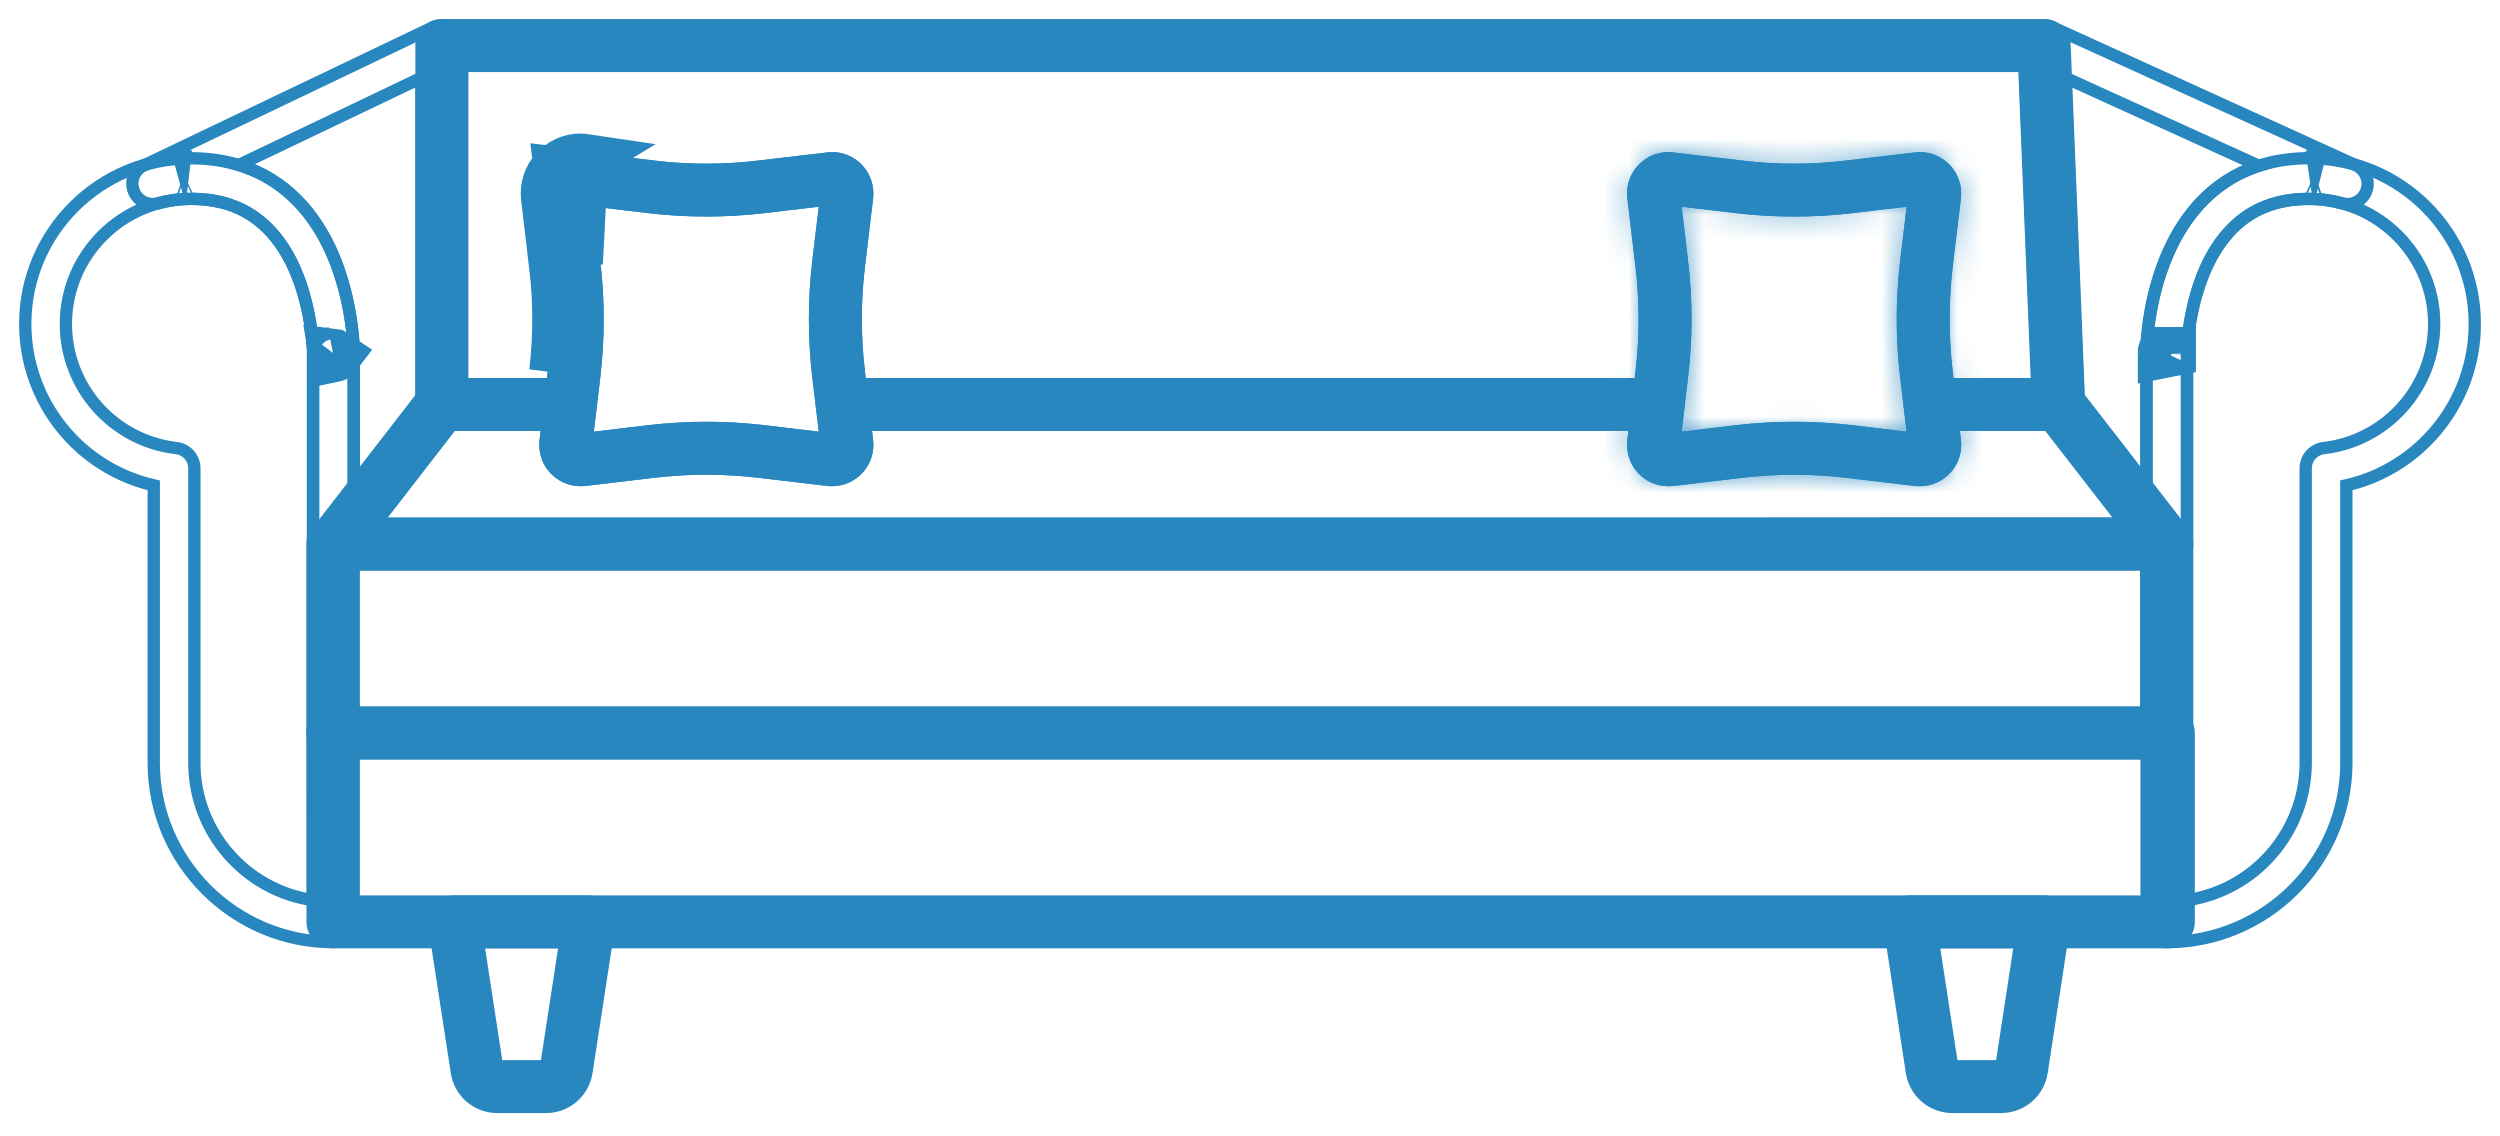
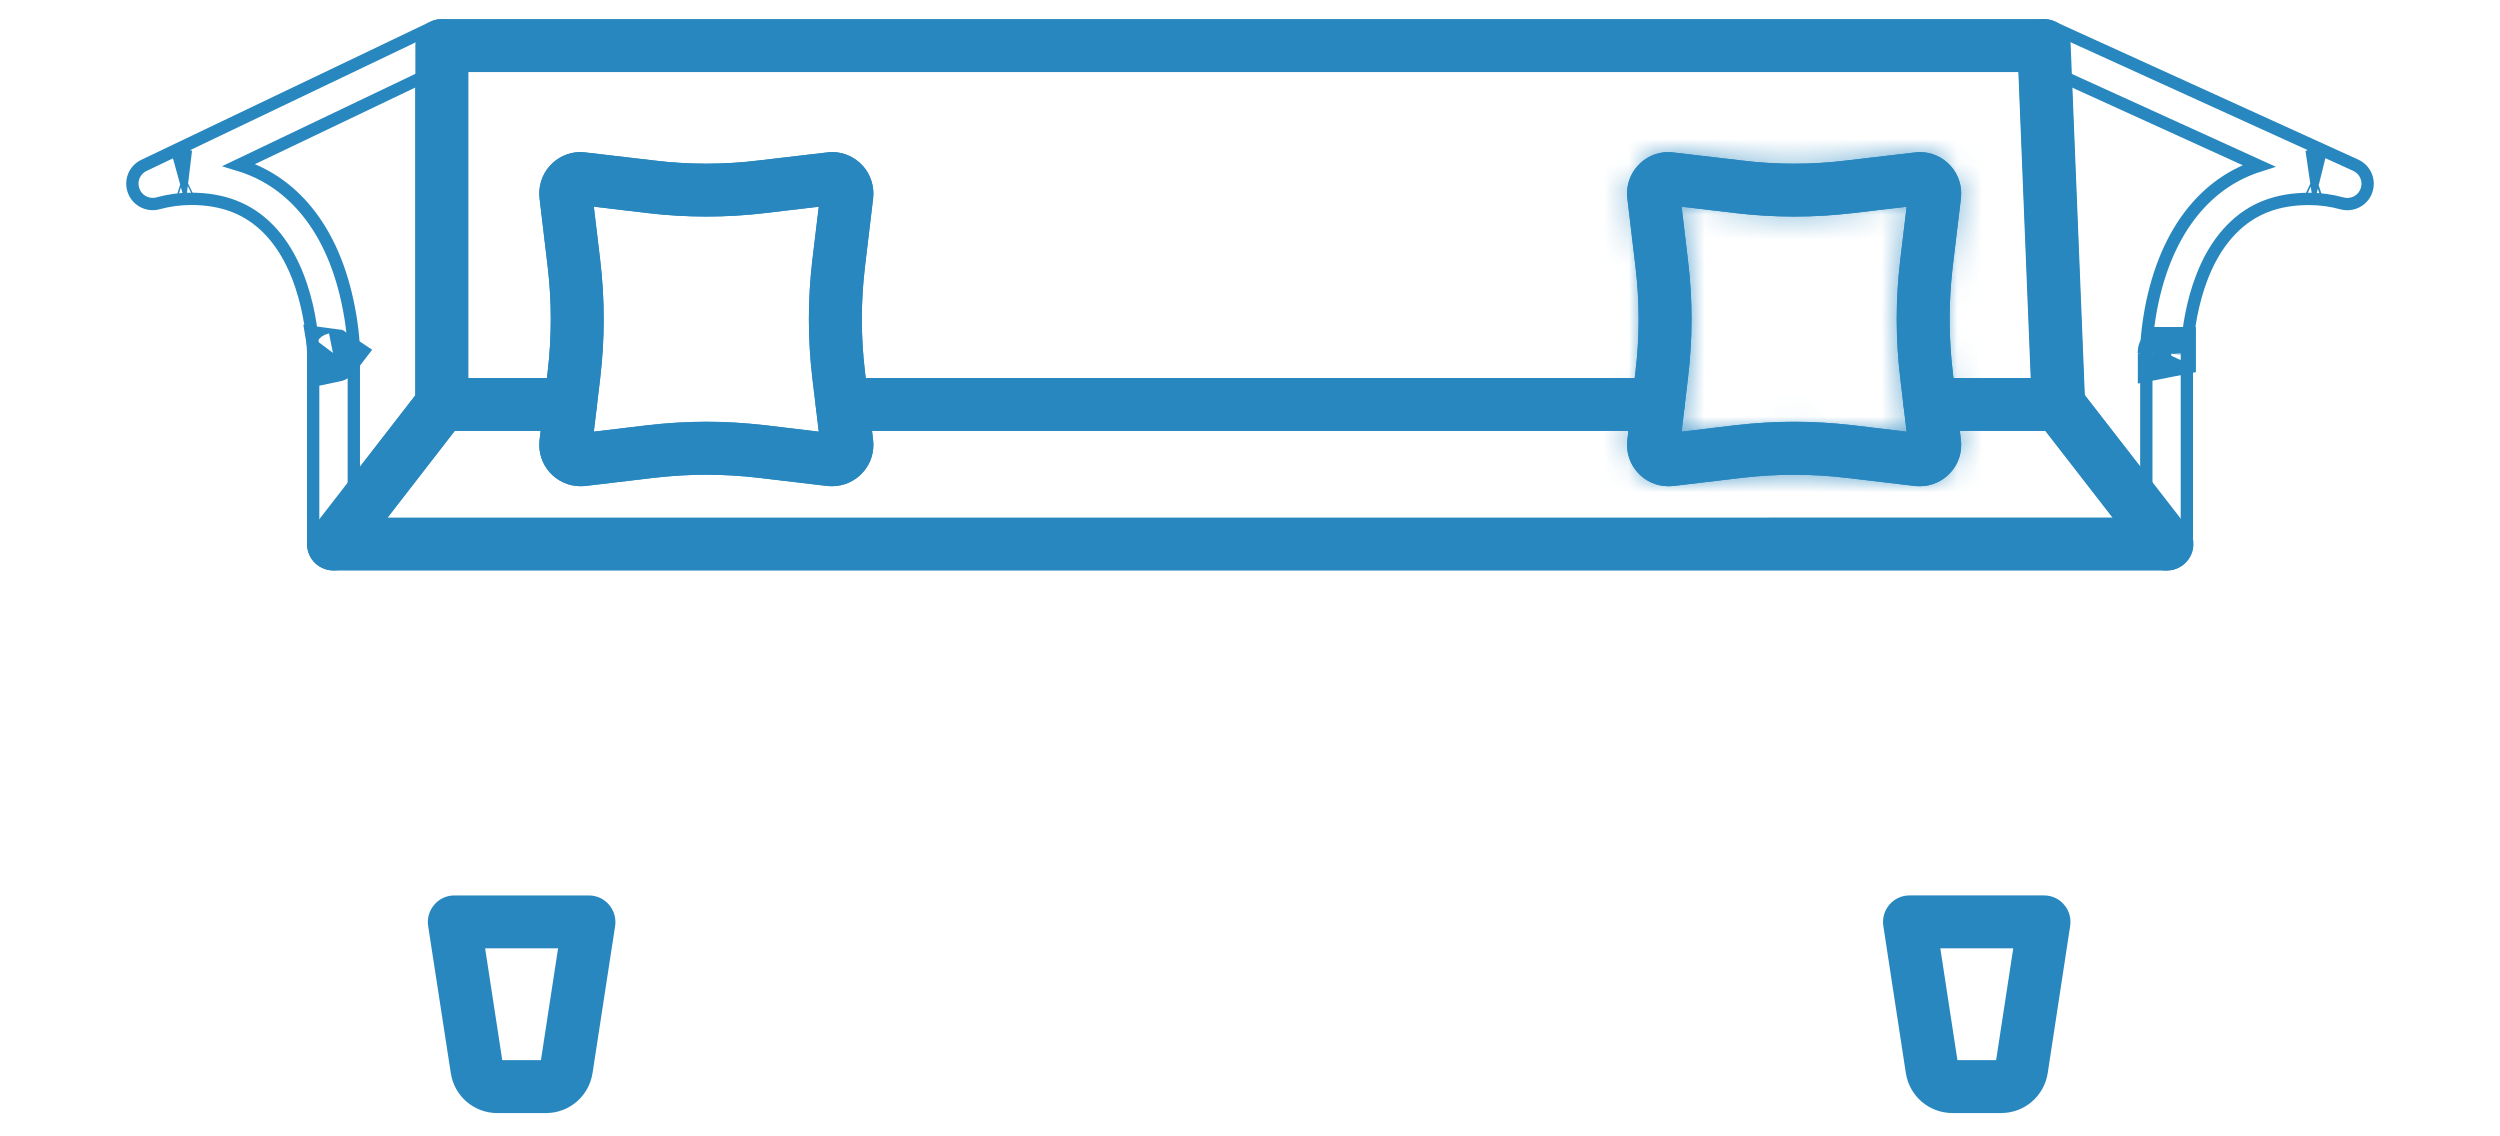
<svg xmlns="http://www.w3.org/2000/svg" width="99" height="45" viewBox="0 0 99 45" fill="none">
-   <path d="M13.989 35.702H85.046V29.831H13.989V35.702ZM85.858 37.309H13.182C12.74 37.309 12.38 36.949 12.38 36.507L12.377 29.027C12.377 28.813 12.464 28.61 12.613 28.458C12.764 28.306 12.97 28.222 13.182 28.222H85.858C86.319 28.222 86.671 28.58 86.671 29.027V36.507C86.671 36.949 86.319 37.309 85.858 37.309Z" fill="#2887BF" stroke="#2887BF" stroke-width="0.488" stroke-miterlimit="10" />
  <path d="M76.552 37.31L77.302 42.208C77.302 42.219 77.31 42.224 77.31 42.224H79.239C79.239 42.224 79.258 42.219 79.258 42.208L80.009 37.31H76.552ZM79.239 43.833H77.319C76.511 43.833 75.834 43.251 75.712 42.452L74.821 36.632C74.785 36.399 74.853 36.164 75.005 35.985C75.159 35.803 75.382 35.703 75.614 35.703H80.943C81.179 35.703 81.401 35.803 81.553 35.985C81.707 36.164 81.772 36.399 81.737 36.632L80.849 42.452C80.727 43.251 80.049 43.833 79.239 43.833Z" fill="#2887BF" stroke="#2887BF" stroke-width="0.488" stroke-miterlimit="10" />
  <path d="M18.927 37.31L19.677 42.208C19.683 42.219 19.688 42.225 19.699 42.225H21.617C21.617 42.225 21.633 42.219 21.633 42.208L22.384 37.31H18.927ZM21.617 43.834H19.699C18.886 43.834 18.212 43.251 18.092 42.452L17.196 36.633C17.16 36.4 17.228 36.164 17.383 35.985C17.534 35.804 17.756 35.704 17.989 35.704H23.321C23.554 35.704 23.779 35.804 23.931 35.985C24.085 36.164 24.153 36.4 24.118 36.633L23.224 42.452C23.102 43.251 22.424 43.834 21.617 43.834Z" fill="#2887BF" stroke="#2887BF" stroke-width="0.488" stroke-miterlimit="10" />
-   <path d="M22.132 6.899L21.948 6.736L22.132 6.899L22.233 7.748L21.607 7.822L22.233 7.749L22.265 8.021L22.555 10.462L22.555 10.463C22.556 10.464 22.556 10.464 22.556 10.465L21.93 10.539M22.132 6.899L23.151 6.278C23.097 6.27 23.043 6.264 22.986 6.264C22.59 6.264 22.214 6.438 21.948 6.736C21.686 7.031 21.561 7.429 21.607 7.822L21.93 10.539M22.132 6.899L22.678 7.385C22.602 7.47 22.563 7.59 22.577 7.708C22.577 7.708 22.577 7.708 22.577 7.708L22.609 7.98L22.899 10.421L22.899 10.422L22.899 10.424L23.078 6.904L23.058 6.901L22.986 6.893L22.119 6.79L22.132 6.899ZM21.93 10.539L22.556 10.465L21.93 14.739C22.095 13.343 22.095 11.932 21.93 10.539Z" fill="#2887BF" stroke="#2887BF" stroke-width="1.953" />
  <path d="M23.235 7.906L23.525 10.347C23.707 11.864 23.707 13.408 23.525 14.928L23.235 17.372L25.679 17.079C26.432 16.992 27.207 16.944 27.971 16.944C28.73 16.944 29.502 16.992 30.26 17.079L32.701 17.372L32.406 14.928C32.23 13.408 32.23 11.864 32.406 10.347L32.701 7.906L30.26 8.196C29.502 8.285 28.73 8.331 27.971 8.331C27.207 8.331 26.432 8.285 25.679 8.196L23.235 7.906ZM32.95 19.008C32.894 19.008 32.839 19.006 32.782 19L30.071 18.678C29.374 18.599 28.67 18.553 27.971 18.553C27.272 18.553 26.562 18.599 25.866 18.678L23.151 19C23.097 19.006 23.043 19.008 22.986 19.008C22.59 19.008 22.214 18.837 21.948 18.542C21.686 18.247 21.561 17.849 21.607 17.456L21.93 14.739C22.095 13.343 22.095 11.932 21.93 10.539L21.607 7.822C21.561 7.429 21.686 7.031 21.948 6.736C22.214 6.438 22.59 6.264 22.986 6.264C23.043 6.264 23.097 6.27 23.151 6.278L25.866 6.597C26.562 6.684 27.272 6.725 27.971 6.725C28.67 6.725 29.374 6.684 30.071 6.597L32.782 6.278C32.839 6.27 32.894 6.264 32.95 6.264C33.346 6.264 33.722 6.438 33.988 6.736C34.254 7.031 34.376 7.429 34.332 7.822L34.007 10.539C33.842 11.932 33.842 13.343 34.007 14.739L34.332 17.456C34.376 17.849 34.254 18.247 33.988 18.542C33.722 18.837 33.346 19.008 32.95 19.008Z" stroke="#2887BF" stroke-width="0.488" stroke-miterlimit="10" />
-   <path d="M13.989 28.222H84.991V22.346H13.989V28.222ZM85.777 29.831H13.182C12.74 29.831 12.377 29.468 12.377 29.026V21.541C12.377 21.332 12.464 21.126 12.613 20.977C12.764 20.823 12.97 20.742 13.182 20.742L85.777 20.736C86.238 20.736 86.59 21.099 86.59 21.541V29.026C86.59 29.468 86.238 29.831 85.777 29.831Z" fill="#2887BF" stroke="#2887BF" stroke-width="0.488" stroke-miterlimit="10" />
  <mask id="path-7-inside-1_884_518" fill="white">
    <path d="M71.047 16.946C71.811 16.946 72.581 16.994 73.336 17.081L75.78 17.374L75.49 14.93C75.309 13.41 75.309 11.866 75.49 10.349L75.78 7.908L73.336 8.195C72.581 8.287 71.811 8.331 71.047 8.331C70.286 8.331 69.511 8.287 68.755 8.195L66.314 7.908L66.601 10.349C66.786 11.866 66.786 13.41 66.601 14.93L66.314 17.374L68.755 17.081C69.511 16.994 70.286 16.946 71.047 16.946ZM76.027 19.01C75.972 19.01 75.918 19.007 75.861 19.002L73.147 18.68C72.453 18.598 71.746 18.555 71.047 18.555C70.348 18.555 69.641 18.598 68.945 18.68L66.23 19.002C66.176 19.007 66.122 19.01 66.065 19.01C65.669 19.01 65.29 18.84 65.027 18.541C64.762 18.249 64.637 17.851 64.683 17.458L65.008 14.741C65.174 13.345 65.174 11.934 65.008 10.541L64.683 7.824C64.637 7.431 64.762 7.033 65.027 6.738C65.29 6.439 65.669 6.266 66.065 6.266C66.122 6.266 66.176 6.272 66.23 6.28L68.945 6.599C69.641 6.686 70.348 6.727 71.047 6.727C71.746 6.727 72.453 6.686 73.147 6.599L75.861 6.28C75.918 6.272 75.972 6.266 76.027 6.266C76.422 6.266 76.801 6.439 77.067 6.738C77.332 7.033 77.454 7.431 77.411 7.824L77.083 10.541C76.921 11.934 76.921 13.345 77.083 14.741L77.411 17.458C77.454 17.851 77.332 18.249 77.067 18.541C76.801 18.84 76.422 19.01 76.027 19.01Z" />
  </mask>
  <path d="M71.047 16.946C71.811 16.946 72.581 16.994 73.336 17.081L75.78 17.374L75.49 14.93C75.309 13.41 75.309 11.866 75.49 10.349L75.78 7.908L73.336 8.195C72.581 8.287 71.811 8.331 71.047 8.331C70.286 8.331 69.511 8.287 68.755 8.195L66.314 7.908L66.601 10.349C66.786 11.866 66.786 13.41 66.601 14.93L66.314 17.374L68.755 17.081C69.511 16.994 70.286 16.946 71.047 16.946ZM76.027 19.01C75.972 19.01 75.918 19.007 75.861 19.002L73.147 18.68C72.453 18.598 71.746 18.555 71.047 18.555C70.348 18.555 69.641 18.598 68.945 18.68L66.23 19.002C66.176 19.007 66.122 19.01 66.065 19.01C65.669 19.01 65.29 18.84 65.027 18.541C64.762 18.249 64.637 17.851 64.683 17.458L65.008 14.741C65.174 13.345 65.174 11.934 65.008 10.541L64.683 7.824C64.637 7.431 64.762 7.033 65.027 6.738C65.29 6.439 65.669 6.266 66.065 6.266C66.122 6.266 66.176 6.272 66.23 6.28L68.945 6.599C69.641 6.686 70.348 6.727 71.047 6.727C71.746 6.727 72.453 6.686 73.147 6.599L75.861 6.28C75.918 6.272 75.972 6.266 76.027 6.266C76.422 6.266 76.801 6.439 77.067 6.738C77.332 7.033 77.454 7.431 77.411 7.824L77.083 10.541C76.921 11.934 76.921 13.345 77.083 14.741L77.411 17.458C77.454 17.851 77.332 18.249 77.067 18.541C76.801 18.84 76.422 19.01 76.027 19.01Z" fill="#2887BF" />
  <path d="M73.336 17.081L73.569 15.142L73.559 15.141L73.336 17.081ZM75.78 17.374L75.548 19.313L78.012 19.608L77.72 17.144L75.78 17.374ZM75.49 14.93L77.43 14.7L77.43 14.698L75.49 14.93ZM75.49 10.349L77.43 10.581L77.43 10.579L75.49 10.349ZM75.78 7.908L77.72 8.138L78.012 5.679L75.552 5.968L75.78 7.908ZM73.336 8.195L73.108 6.255L73.1 6.256L73.336 8.195ZM68.755 8.195L68.991 6.256L68.983 6.255L68.755 8.195ZM66.314 7.908L66.542 5.968L64.085 5.679L64.374 8.136L66.314 7.908ZM66.601 10.349L64.662 10.577L64.662 10.584L66.601 10.349ZM66.601 14.93L64.662 14.695L64.662 14.702L66.601 14.93ZM66.314 17.374L64.374 17.146L64.085 19.608L66.547 19.313L66.314 17.374ZM68.755 17.081L68.533 15.141L68.523 15.142L68.755 17.081ZM75.861 19.002L75.631 20.942L75.653 20.944L75.676 20.946L75.861 19.002ZM73.147 18.68L73.377 16.74L73.374 16.74L73.147 18.68ZM68.945 18.68L68.718 16.74L68.714 16.74L68.945 18.68ZM66.23 19.002L66.424 20.945L66.442 20.944L66.46 20.942L66.23 19.002ZM65.027 18.541L66.492 17.25L66.483 17.239L66.474 17.229L65.027 18.541ZM64.683 17.458L62.744 17.226L62.743 17.23L64.683 17.458ZM65.008 14.741L66.948 14.973L66.948 14.97L65.008 14.741ZM65.008 10.541L66.948 10.311L66.948 10.309L65.008 10.541ZM64.683 7.824L62.743 8.051L62.744 8.056L64.683 7.824ZM65.027 6.738L66.48 8.043L66.486 8.036L66.492 8.029L65.027 6.738ZM66.23 6.28L65.94 8.211L65.971 8.216L66.002 8.219L66.23 6.28ZM68.945 6.599L69.186 4.661L69.173 4.66L68.945 6.599ZM73.147 6.599L72.918 4.659L72.904 4.661L73.147 6.599ZM75.861 6.28L76.09 8.219L76.114 8.217L76.138 8.213L75.861 6.28ZM77.067 6.738L75.609 8.037L75.614 8.043L77.067 6.738ZM77.411 7.824L79.35 8.058L79.351 8.048L79.352 8.038L77.411 7.824ZM77.083 10.541L75.144 10.307L75.143 10.315L77.083 10.541ZM77.083 14.741L75.143 14.966L75.144 14.974L77.083 14.741ZM77.411 17.458L79.352 17.244L79.351 17.234L79.35 17.224L77.411 17.458ZM77.067 18.541L75.621 17.229L75.615 17.235L75.609 17.242L77.067 18.541ZM71.047 18.899C71.729 18.899 72.424 18.942 73.114 19.022L73.559 15.141C72.737 15.046 71.893 14.992 71.047 14.992V18.899ZM73.104 19.021L75.548 19.313L76.012 15.434L73.569 15.142L73.104 19.021ZM77.72 17.144L77.43 14.7L73.551 15.16L73.84 17.604L77.72 17.144ZM77.43 14.698C77.266 13.332 77.266 11.944 77.43 10.581L73.551 10.117C73.351 11.788 73.351 13.488 73.551 15.162L77.43 14.698ZM77.43 10.579L77.72 8.138L73.841 7.678L73.551 10.118L77.43 10.579ZM75.552 5.968L73.108 6.255L73.564 10.135L76.008 9.848L75.552 5.968ZM73.1 6.256C72.428 6.338 71.738 6.377 71.047 6.377V10.284C71.884 10.284 72.733 10.236 73.573 10.134L73.1 6.256ZM71.047 6.377C70.358 6.377 69.663 6.338 68.991 6.256L68.519 10.134C69.359 10.236 70.213 10.284 71.047 10.284V6.377ZM68.983 6.255L66.542 5.968L66.086 9.848L68.527 10.135L68.983 6.255ZM64.374 8.136L64.662 10.577L68.541 10.121L68.254 7.68L64.374 8.136ZM64.662 10.584C64.828 11.945 64.828 13.331 64.662 14.695L68.54 15.165C68.743 13.489 68.743 11.787 68.54 10.113L64.662 10.584ZM64.662 14.702L64.374 17.146L68.254 17.602L68.541 15.158L64.662 14.702ZM66.547 19.313L68.988 19.02L68.523 15.142L66.082 15.434L66.547 19.313ZM68.978 19.022C69.667 18.943 70.368 18.899 71.047 18.899V14.992C70.204 14.992 69.355 15.046 68.533 15.141L68.978 19.022ZM76.027 17.057C76.032 17.057 76.037 17.057 76.041 17.057C76.045 17.058 76.047 17.058 76.046 17.058L75.676 20.946C75.79 20.957 75.906 20.963 76.027 20.963V17.057ZM76.092 17.062L73.377 16.74L72.916 20.619L75.631 20.942L76.092 17.062ZM73.374 16.74C72.609 16.65 71.826 16.602 71.047 16.602V20.508C71.666 20.508 72.297 20.547 72.919 20.619L73.374 16.74ZM71.047 16.602C70.268 16.602 69.486 16.65 68.718 16.74L69.171 20.62C69.797 20.547 70.428 20.508 71.047 20.508V16.602ZM68.714 16.74L66 17.062L66.46 20.942L69.175 20.619L68.714 16.74ZM66.036 17.058C66.041 17.058 66.047 17.058 66.052 17.057C66.058 17.057 66.062 17.057 66.065 17.057V20.963C66.185 20.963 66.305 20.957 66.424 20.945L66.036 17.058ZM66.065 17.057C66.23 17.057 66.384 17.127 66.492 17.25L63.562 19.833C64.196 20.552 65.109 20.963 66.065 20.963V17.057ZM66.474 17.229C66.595 17.362 66.641 17.528 66.623 17.685L62.743 17.23C62.633 18.173 62.929 19.136 63.581 19.854L66.474 17.229ZM66.623 17.69L66.948 14.973L63.069 14.508L62.744 17.226L66.623 17.69ZM66.948 14.97C67.131 13.422 67.131 11.857 66.948 10.311L63.069 10.771C63.216 12.011 63.216 13.268 63.069 14.511L66.948 14.97ZM66.948 10.309L66.623 7.592L62.744 8.056L63.069 10.773L66.948 10.309ZM66.623 7.596C66.642 7.755 66.593 7.917 66.48 8.043L63.575 5.432C62.93 6.149 62.633 7.107 62.743 8.051L66.623 7.596ZM66.492 8.029C66.39 8.145 66.239 8.219 66.065 8.219V4.313C65.1 4.313 64.19 4.734 63.562 5.446L66.492 8.029ZM66.065 8.219C65.996 8.219 65.949 8.213 65.94 8.211L66.52 4.348C66.403 4.33 66.247 4.313 66.065 4.313V8.219ZM66.002 8.219L68.716 8.539L69.173 4.66L66.459 4.34L66.002 8.219ZM68.703 8.538C69.485 8.635 70.273 8.68 71.047 8.68V4.773C70.423 4.773 69.797 4.737 69.186 4.661L68.703 8.538ZM71.047 8.68C71.821 8.68 72.609 8.635 73.389 8.537L72.904 4.661C72.297 4.737 71.671 4.773 71.047 4.773V8.68ZM73.375 8.539L76.09 8.219L75.633 4.34L72.918 4.66L73.375 8.539ZM76.138 8.213C76.147 8.212 76.1 8.219 76.027 8.219V4.313C75.844 4.313 75.69 4.331 75.585 4.346L76.138 8.213ZM76.027 8.219C75.851 8.219 75.704 8.144 75.609 8.037L78.525 5.438C77.898 4.735 76.993 4.313 76.027 4.313V8.219ZM75.614 8.043C75.494 7.91 75.454 7.75 75.47 7.61L79.352 8.038C79.455 7.112 79.17 6.156 78.519 5.432L75.614 8.043ZM75.472 7.59L75.144 10.307L79.022 10.775L79.35 8.058L75.472 7.59ZM75.143 10.315C74.963 11.858 74.963 13.421 75.143 14.966L79.023 14.514C78.878 13.269 78.878 12.01 79.023 10.768L75.143 10.315ZM75.144 14.974L75.472 17.692L79.35 17.224L79.022 14.507L75.144 14.974ZM75.47 17.672C75.454 17.534 75.493 17.369 75.621 17.229L78.513 19.854C79.172 19.128 79.454 18.167 79.352 17.244L75.47 17.672ZM75.609 17.242C75.71 17.128 75.86 17.057 76.027 17.057V20.963C76.984 20.963 77.892 20.551 78.525 19.841L75.609 17.242Z" fill="#2887BF" mask="url(#path-7-inside-1_884_518)" />
  <path d="M71.047 16.946C71.811 16.946 72.581 16.994 73.336 17.081L75.78 17.374L75.49 14.93C75.309 13.41 75.309 11.866 75.49 10.349L75.78 7.908L73.336 8.195C72.581 8.287 71.811 8.331 71.047 8.331C70.286 8.331 69.511 8.287 68.755 8.195L66.314 7.908L66.601 10.349C66.786 11.866 66.786 13.41 66.601 14.93L66.314 17.374L68.755 17.081C69.511 16.994 70.286 16.946 71.047 16.946ZM76.027 19.01C75.972 19.01 75.918 19.007 75.861 19.002L73.147 18.68C72.453 18.598 71.746 18.555 71.047 18.555C70.348 18.555 69.641 18.598 68.945 18.68L66.23 19.002C66.176 19.007 66.122 19.01 66.065 19.01C65.669 19.01 65.29 18.84 65.027 18.541C64.762 18.249 64.637 17.851 64.683 17.458L65.008 14.741C65.174 13.345 65.174 11.934 65.008 10.541L64.683 7.824C64.637 7.431 64.762 7.033 65.027 6.738C65.29 6.439 65.669 6.266 66.065 6.266C66.122 6.266 66.176 6.272 66.23 6.28L68.945 6.599C69.641 6.686 70.348 6.727 71.047 6.727C71.746 6.727 72.453 6.686 73.147 6.599L75.861 6.28C75.918 6.272 75.972 6.266 76.027 6.266C76.422 6.266 76.801 6.439 77.067 6.738C77.332 7.033 77.454 7.431 77.411 7.824L77.083 10.541C76.921 11.934 76.921 13.345 77.083 14.741L77.411 17.458C77.454 17.851 77.332 18.249 77.067 18.541C76.801 18.84 76.422 19.01 76.027 19.01Z" stroke="#2887BF" stroke-width="0.488" stroke-miterlimit="10" />
  <path d="M91.731 6.908C91.688 6.906 91.644 6.904 91.601 6.903L91.671 6.88L91.731 6.908Z" fill="#2887BF" stroke="#2887BF" stroke-width="1.953" />
  <path d="M82.301 15.726L84.994 19.196V13.994C84.986 13.675 85.04 12.856 85.24 11.927C85.574 10.394 86.164 9.137 86.996 8.189C87.679 7.414 88.494 6.872 89.45 6.566L81.789 3.079L82.301 15.726ZM85.796 22.349C85.53 22.349 85.294 22.222 85.148 22.024L80.87 16.508C80.77 16.378 80.708 16.216 80.703 16.048L80.131 1.838C80.117 1.559 80.253 1.294 80.486 1.136C80.716 0.982 81.011 0.955 81.269 1.074L93.289 6.544C93.669 6.72 93.853 7.156 93.709 7.552C93.568 7.945 93.148 8.164 92.742 8.053C92.319 7.937 91.881 7.877 91.433 7.877C90.168 7.877 89.169 8.262 88.383 9.064C86.679 10.778 86.6 13.824 86.6 13.962V21.534C86.6 21.661 86.576 21.783 86.519 21.9C86.384 22.173 86.102 22.349 85.796 22.349Z" stroke="#2887BF" stroke-width="0.488" stroke-miterlimit="10" />
  <path d="M77.142 15.212H80.689L80.177 2.609H18.299V15.212H21.875L21.932 14.741C22.097 13.343 22.097 11.934 21.932 10.539L21.61 7.824C21.564 7.429 21.688 7.031 21.954 6.735C22.216 6.44 22.593 6.267 22.988 6.267C23.045 6.267 23.1 6.269 23.157 6.28L25.871 6.597C26.565 6.684 27.274 6.725 27.973 6.725C28.672 6.725 29.377 6.684 30.073 6.597L32.788 6.28C32.845 6.269 32.899 6.267 32.953 6.267C33.349 6.267 33.728 6.44 33.993 6.735C34.256 7.031 34.378 7.429 34.335 7.824L34.012 10.539C33.844 11.934 33.844 13.343 34.012 14.741L34.064 15.212H64.954L65.008 14.741C65.176 13.343 65.176 11.934 65.008 10.539L64.686 7.824C64.64 7.429 64.761 7.033 65.03 6.735C65.29 6.44 65.669 6.267 66.067 6.267C66.121 6.267 66.176 6.269 66.233 6.28L68.947 6.597C69.641 6.684 70.348 6.725 71.049 6.725C71.749 6.725 72.456 6.684 73.149 6.597L75.864 6.28C75.921 6.269 75.975 6.267 76.029 6.267C76.425 6.267 76.804 6.44 77.069 6.735C77.335 7.031 77.454 7.429 77.411 7.824L77.086 10.539C76.92 11.934 76.92 13.343 77.086 14.741L77.142 15.212ZM81.523 16.819H76.43C76.024 16.819 75.68 16.515 75.631 16.109L75.49 14.928C75.308 13.411 75.308 11.867 75.49 10.347L75.782 7.906L73.339 8.198C72.583 8.288 71.811 8.331 71.049 8.331C70.288 8.331 69.513 8.288 68.755 8.196L66.314 7.906L66.604 10.347C66.788 11.867 66.788 13.411 66.604 14.928L66.463 16.109C66.417 16.515 66.076 16.819 65.666 16.819H33.354C32.947 16.819 32.603 16.515 32.555 16.109L32.414 14.928C32.232 13.411 32.232 11.867 32.414 10.347L32.706 7.906L30.263 8.196C29.507 8.288 28.735 8.331 27.973 8.331C27.212 8.331 26.437 8.288 25.681 8.196L23.238 7.906L23.53 10.347C23.709 11.867 23.709 13.411 23.53 14.928L23.39 16.109C23.338 16.515 22.997 16.819 22.593 16.819H17.497C17.053 16.819 16.692 16.459 16.692 16.014V1.805C16.692 1.363 17.053 1 17.497 1H80.952C81.382 1 81.735 1.339 81.754 1.772L82.328 15.982C82.336 16.201 82.255 16.413 82.103 16.57C81.951 16.727 81.74 16.819 81.523 16.819Z" fill="#2887BF" stroke="#2887BF" stroke-width="0.488" stroke-miterlimit="10" />
  <path d="M17.89 16.819L14.851 20.742L84.171 20.739L81.131 16.819H77.335L77.411 17.458C77.455 17.851 77.335 18.249 77.067 18.542C76.804 18.84 76.425 19.011 76.03 19.011C75.975 19.011 75.918 19.011 75.862 19.003L73.147 18.68C72.456 18.599 71.749 18.555 71.047 18.555C70.348 18.555 69.641 18.599 68.945 18.68L66.23 19.003C66.176 19.011 66.122 19.011 66.068 19.011C65.67 19.011 65.29 18.84 65.028 18.542C64.762 18.249 64.64 17.851 64.686 17.458L64.762 16.819H34.259L34.335 17.458C34.379 17.851 34.257 18.249 33.991 18.542C33.728 18.84 33.349 19.011 32.953 19.011C32.899 19.011 32.842 19.011 32.785 19.003L30.074 18.68C29.377 18.599 28.673 18.555 27.974 18.555C27.275 18.555 26.565 18.599 25.869 18.68L23.154 19.003C23.1 19.011 23.046 19.011 22.989 19.011C22.593 19.011 22.217 18.84 21.951 18.542C21.689 18.249 21.564 17.851 21.61 17.458L21.683 16.819H17.89ZM13.206 22.348C12.9 22.348 12.618 22.172 12.483 21.899C12.35 21.622 12.383 21.297 12.572 21.053L16.861 15.524C17.013 15.326 17.248 15.212 17.498 15.212H22.593C22.821 15.212 23.041 15.313 23.19 15.481C23.344 15.654 23.414 15.882 23.39 16.109L23.238 17.374L25.682 17.082C26.438 16.995 27.21 16.946 27.974 16.946C28.733 16.946 29.505 16.995 30.263 17.082L32.707 17.374L32.555 16.109C32.525 15.882 32.599 15.654 32.75 15.481C32.905 15.313 33.124 15.212 33.354 15.212H65.667C65.897 15.212 66.114 15.313 66.271 15.481C66.42 15.654 66.493 15.882 66.463 16.109L66.314 17.374L68.755 17.082C69.514 16.995 70.286 16.946 71.047 16.946C71.811 16.946 72.581 16.995 73.339 17.082L75.78 17.374L75.631 16.109C75.602 15.882 75.677 15.654 75.826 15.481C75.981 15.313 76.2 15.212 76.428 15.212H81.524C81.77 15.212 82.006 15.326 82.158 15.524L86.446 21.051C86.639 21.297 86.671 21.622 86.536 21.899C86.4 22.172 86.119 22.348 85.812 22.348H13.206Z" fill="#2887BF" stroke="#2887BF" stroke-width="0.488" stroke-miterlimit="10" />
  <path d="M85.632 13.964L85.632 13.931C85.632 13.93 85.632 13.928 85.633 13.926H85.982C85.982 13.929 85.982 13.932 85.982 13.934L85.956 13.939L85.831 13.964L85.696 13.991L85.635 14.003C85.635 13.998 85.635 13.994 85.635 13.991C85.635 13.991 85.635 13.991 85.635 13.991M85.632 13.964L85.635 13.987C85.635 13.987 85.635 13.988 85.635 13.991M85.632 13.964L85.631 13.976M85.632 13.964L85.634 14.004M85.635 13.991C85.635 13.991 85.635 13.991 85.635 13.991V14.003M85.635 13.991L85.635 14.003M85.635 14.003L85.634 14.004M85.635 14.003L85.634 14.004M85.634 14.004C85.633 13.995 85.632 13.986 85.631 13.976M85.631 13.976C85.631 13.972 85.631 13.968 85.63 13.964C85.63 13.953 85.629 13.94 85.629 13.926C85.629 13.94 85.63 13.953 85.63 13.964C85.631 13.969 85.631 13.973 85.631 13.978L85.631 13.976Z" fill="#2887BF" stroke="#2887BF" stroke-width="1.953" />
-   <path d="M86.59 13.812C86.598 13.853 86.606 13.886 86.606 13.926C86.606 13.891 86.598 13.853 86.59 13.812ZM86.609 13.956C86.611 13.964 86.611 13.978 86.611 13.991V35.646C89.264 35.258 91.306 32.966 91.306 30.203V18.543C91.306 18.134 91.615 17.79 92.022 17.744C94.511 17.454 96.394 15.34 96.394 12.826C96.394 10.095 94.175 7.877 91.445 7.877C90.179 7.877 89.18 8.261 88.391 9.058C86.712 10.759 86.614 13.745 86.609 13.956ZM85.807 37.309C85.362 37.309 85.005 36.952 85.005 36.51V13.964C85.005 13.883 85.013 11.948 85.861 10.02C86.942 7.565 88.874 6.265 91.445 6.265C95.059 6.265 98.001 9.21 98.001 12.826C98.001 15.912 95.861 18.545 92.916 19.22V30.203C92.916 34.123 89.724 37.309 85.807 37.309Z" stroke="#2887BF" stroke-width="0.488" stroke-miterlimit="10" />
  <path d="M7.321 6.903C7.285 6.905 7.249 6.906 7.213 6.909L7.262 6.885L7.321 6.903Z" fill="#2887BF" stroke="#2887BF" stroke-width="1.953" />
  <path d="M14.011 13.992V19.196L16.69 15.737V3.079L9.462 6.533C10.451 6.834 11.301 7.387 12.006 8.189C12.837 9.137 13.428 10.394 13.758 11.927C13.962 12.854 14.016 13.672 14.011 13.992ZM13.203 22.347C12.897 22.347 12.618 22.174 12.482 21.897C12.426 21.778 12.399 21.651 12.401 21.529V13.962C12.401 13.824 12.325 10.781 10.619 9.061C9.83 8.262 8.831 7.874 7.568 7.874C7.124 7.874 6.682 7.934 6.259 8.051C5.859 8.159 5.436 7.945 5.295 7.558C5.146 7.167 5.322 6.729 5.699 6.55L17.15 1.077C17.397 0.961 17.692 0.977 17.922 1.12C18.155 1.269 18.296 1.527 18.296 1.803V16.013C18.296 16.192 18.239 16.362 18.128 16.506L13.848 22.027C13.702 22.222 13.469 22.347 13.203 22.347Z" stroke="#2887BF" stroke-width="0.488" stroke-miterlimit="10" />
  <path d="M13.289 14.133C13.266 14.149 13.242 14.158 13.222 14.162L13.195 14.002L13.21 14.004L13.337 14.089C13.325 14.105 13.309 14.12 13.289 14.133Z" fill="#2887BF" stroke="#2887BF" stroke-width="1.953" />
-   <path d="M13.056 13.2C12.823 13.238 12.644 13.368 12.533 13.536C12.652 13.363 12.836 13.238 13.056 13.2ZM12.46 13.664C12.425 13.75 12.403 13.84 12.395 13.929C12.403 13.834 12.427 13.748 12.46 13.664ZM7.562 7.877C4.831 7.877 2.609 10.096 2.609 12.826C2.609 15.341 4.489 17.454 6.985 17.744C7.388 17.79 7.697 18.137 7.697 18.543V30.203C7.697 32.967 9.74 35.259 12.392 35.646V13.992C12.392 13.978 12.392 13.967 12.395 13.956C12.392 13.745 12.295 10.759 10.612 9.058C9.824 8.262 8.824 7.877 7.562 7.877ZM13.197 37.309C9.279 37.309 6.088 34.123 6.088 30.203V19.22C3.143 18.546 1 15.912 1 12.826C1 9.21 3.942 6.268 7.562 6.268C10.116 6.268 12.04 7.552 13.124 9.976C13.982 11.892 14.004 13.864 14.004 13.945V36.51C14.004 36.952 13.641 37.309 13.197 37.309Z" stroke="#2887BF" stroke-width="0.488" stroke-miterlimit="10" />
</svg>